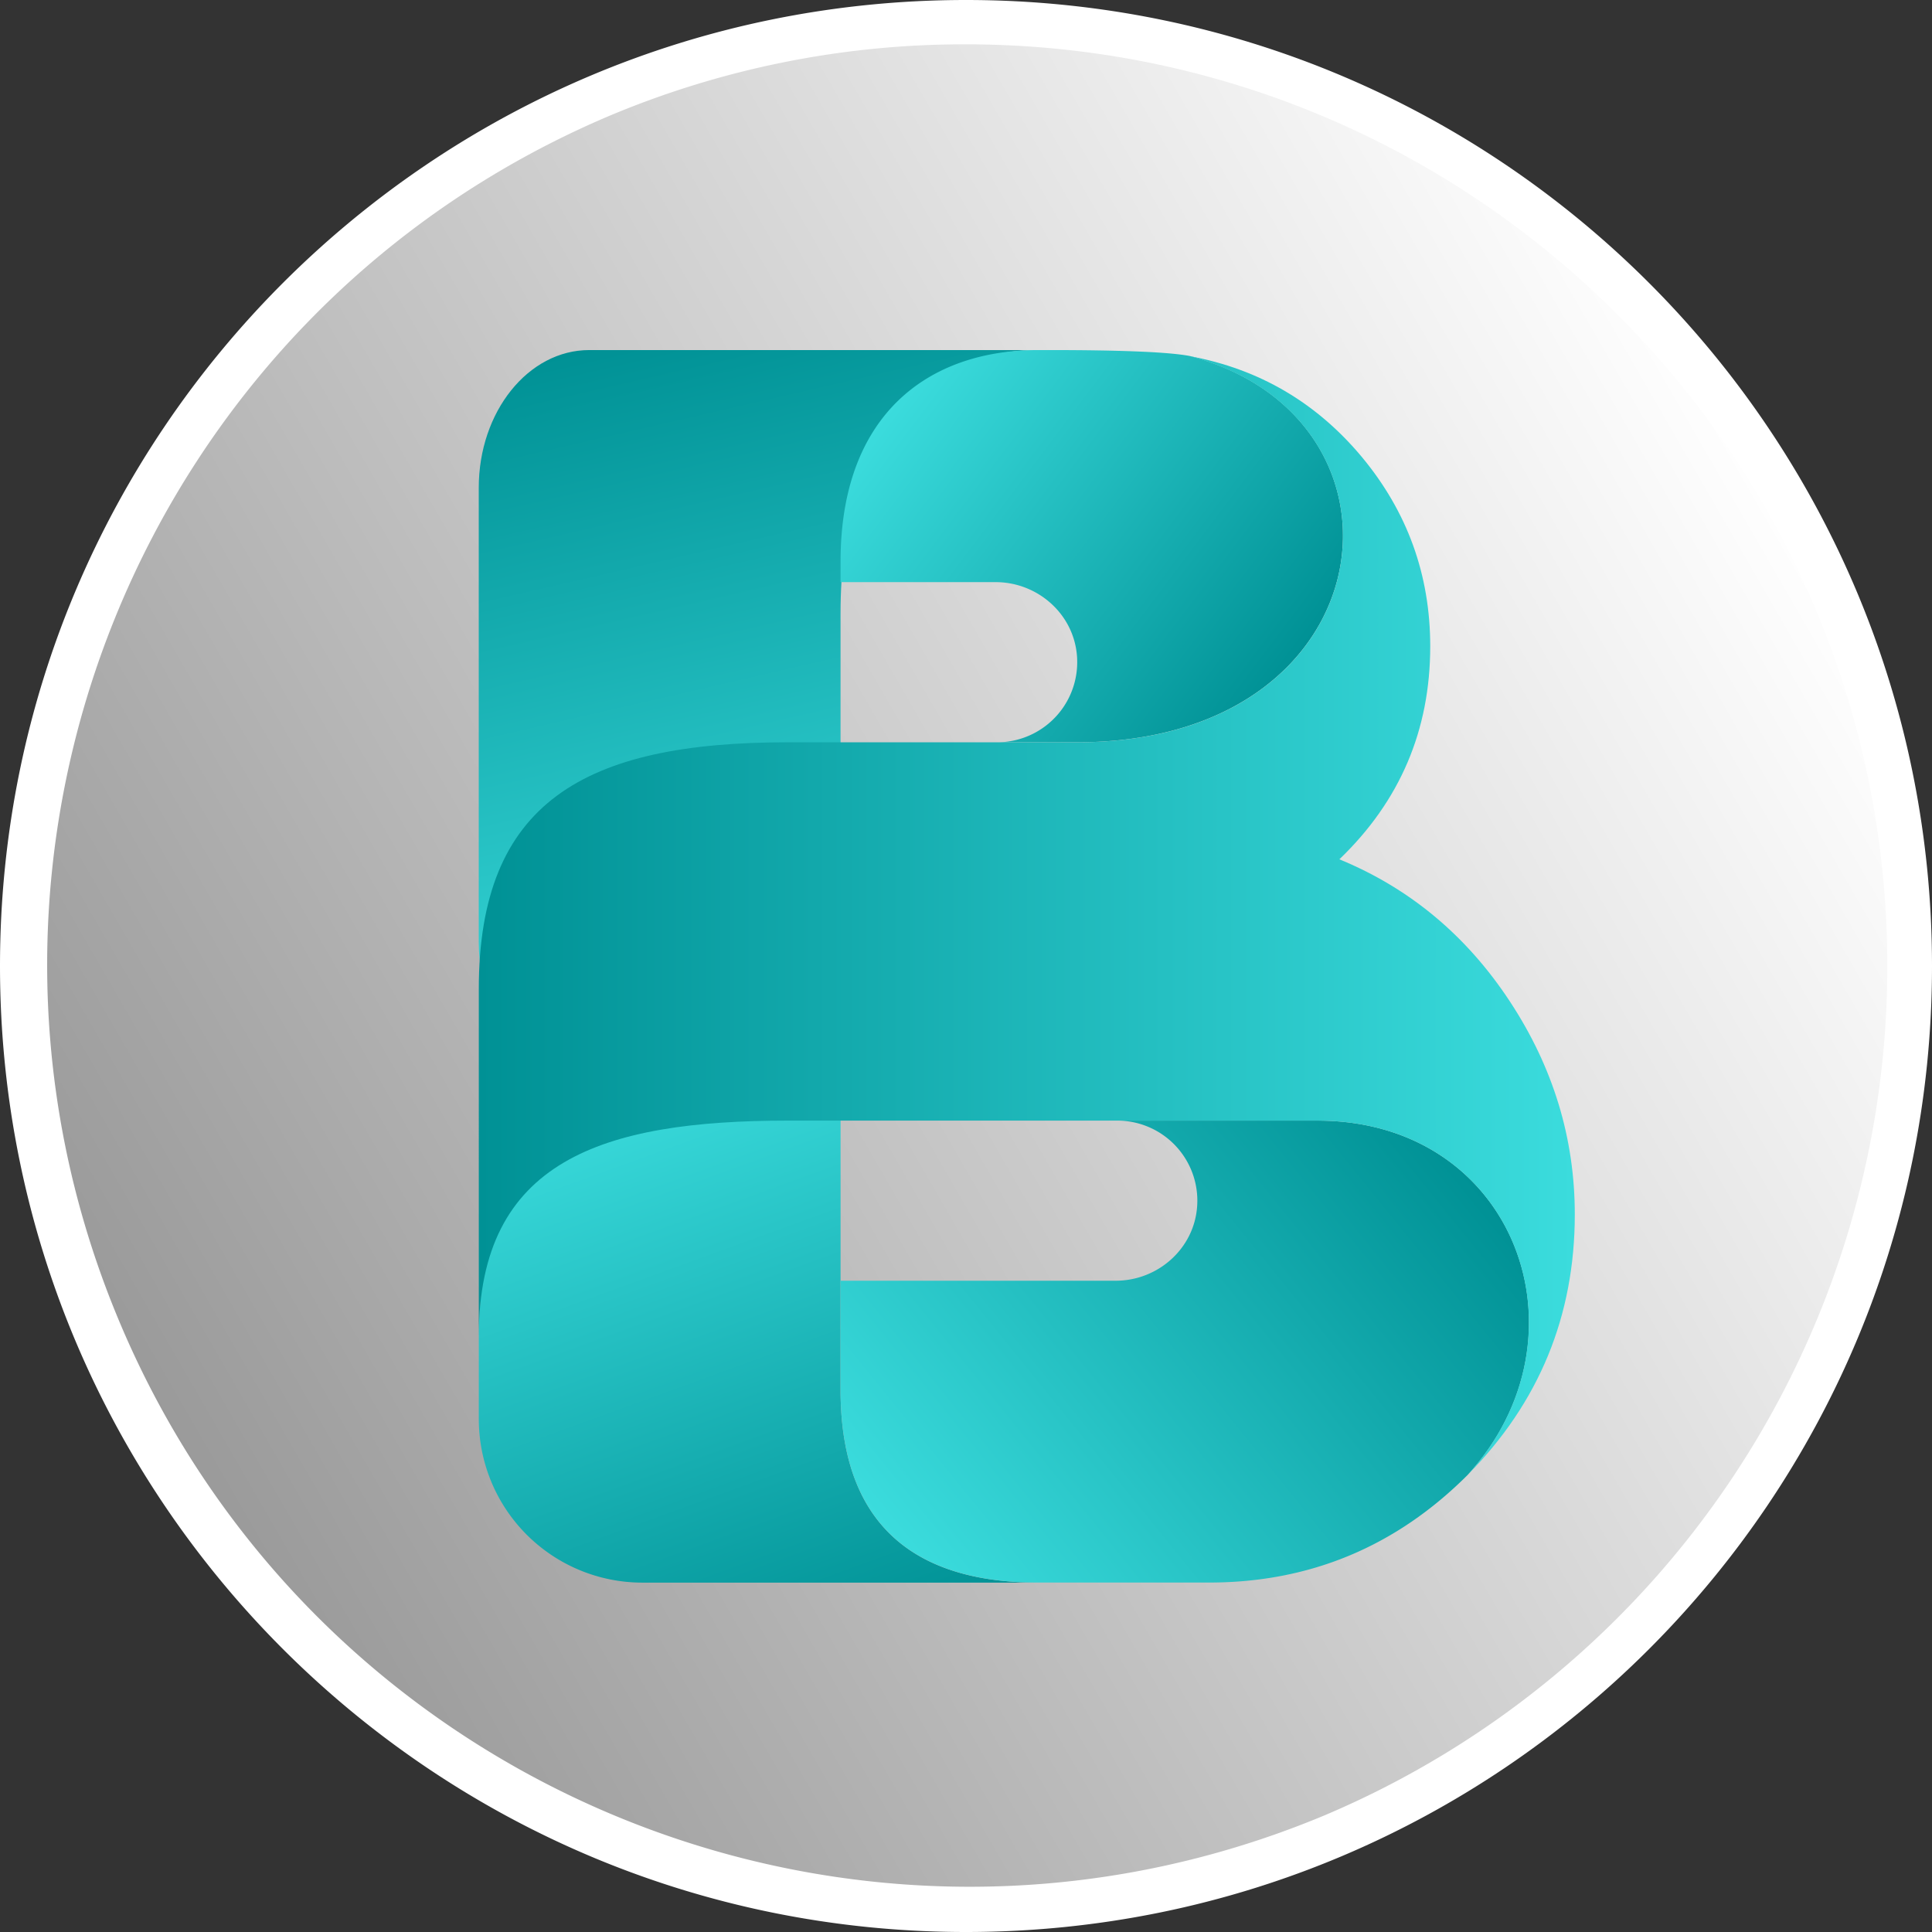
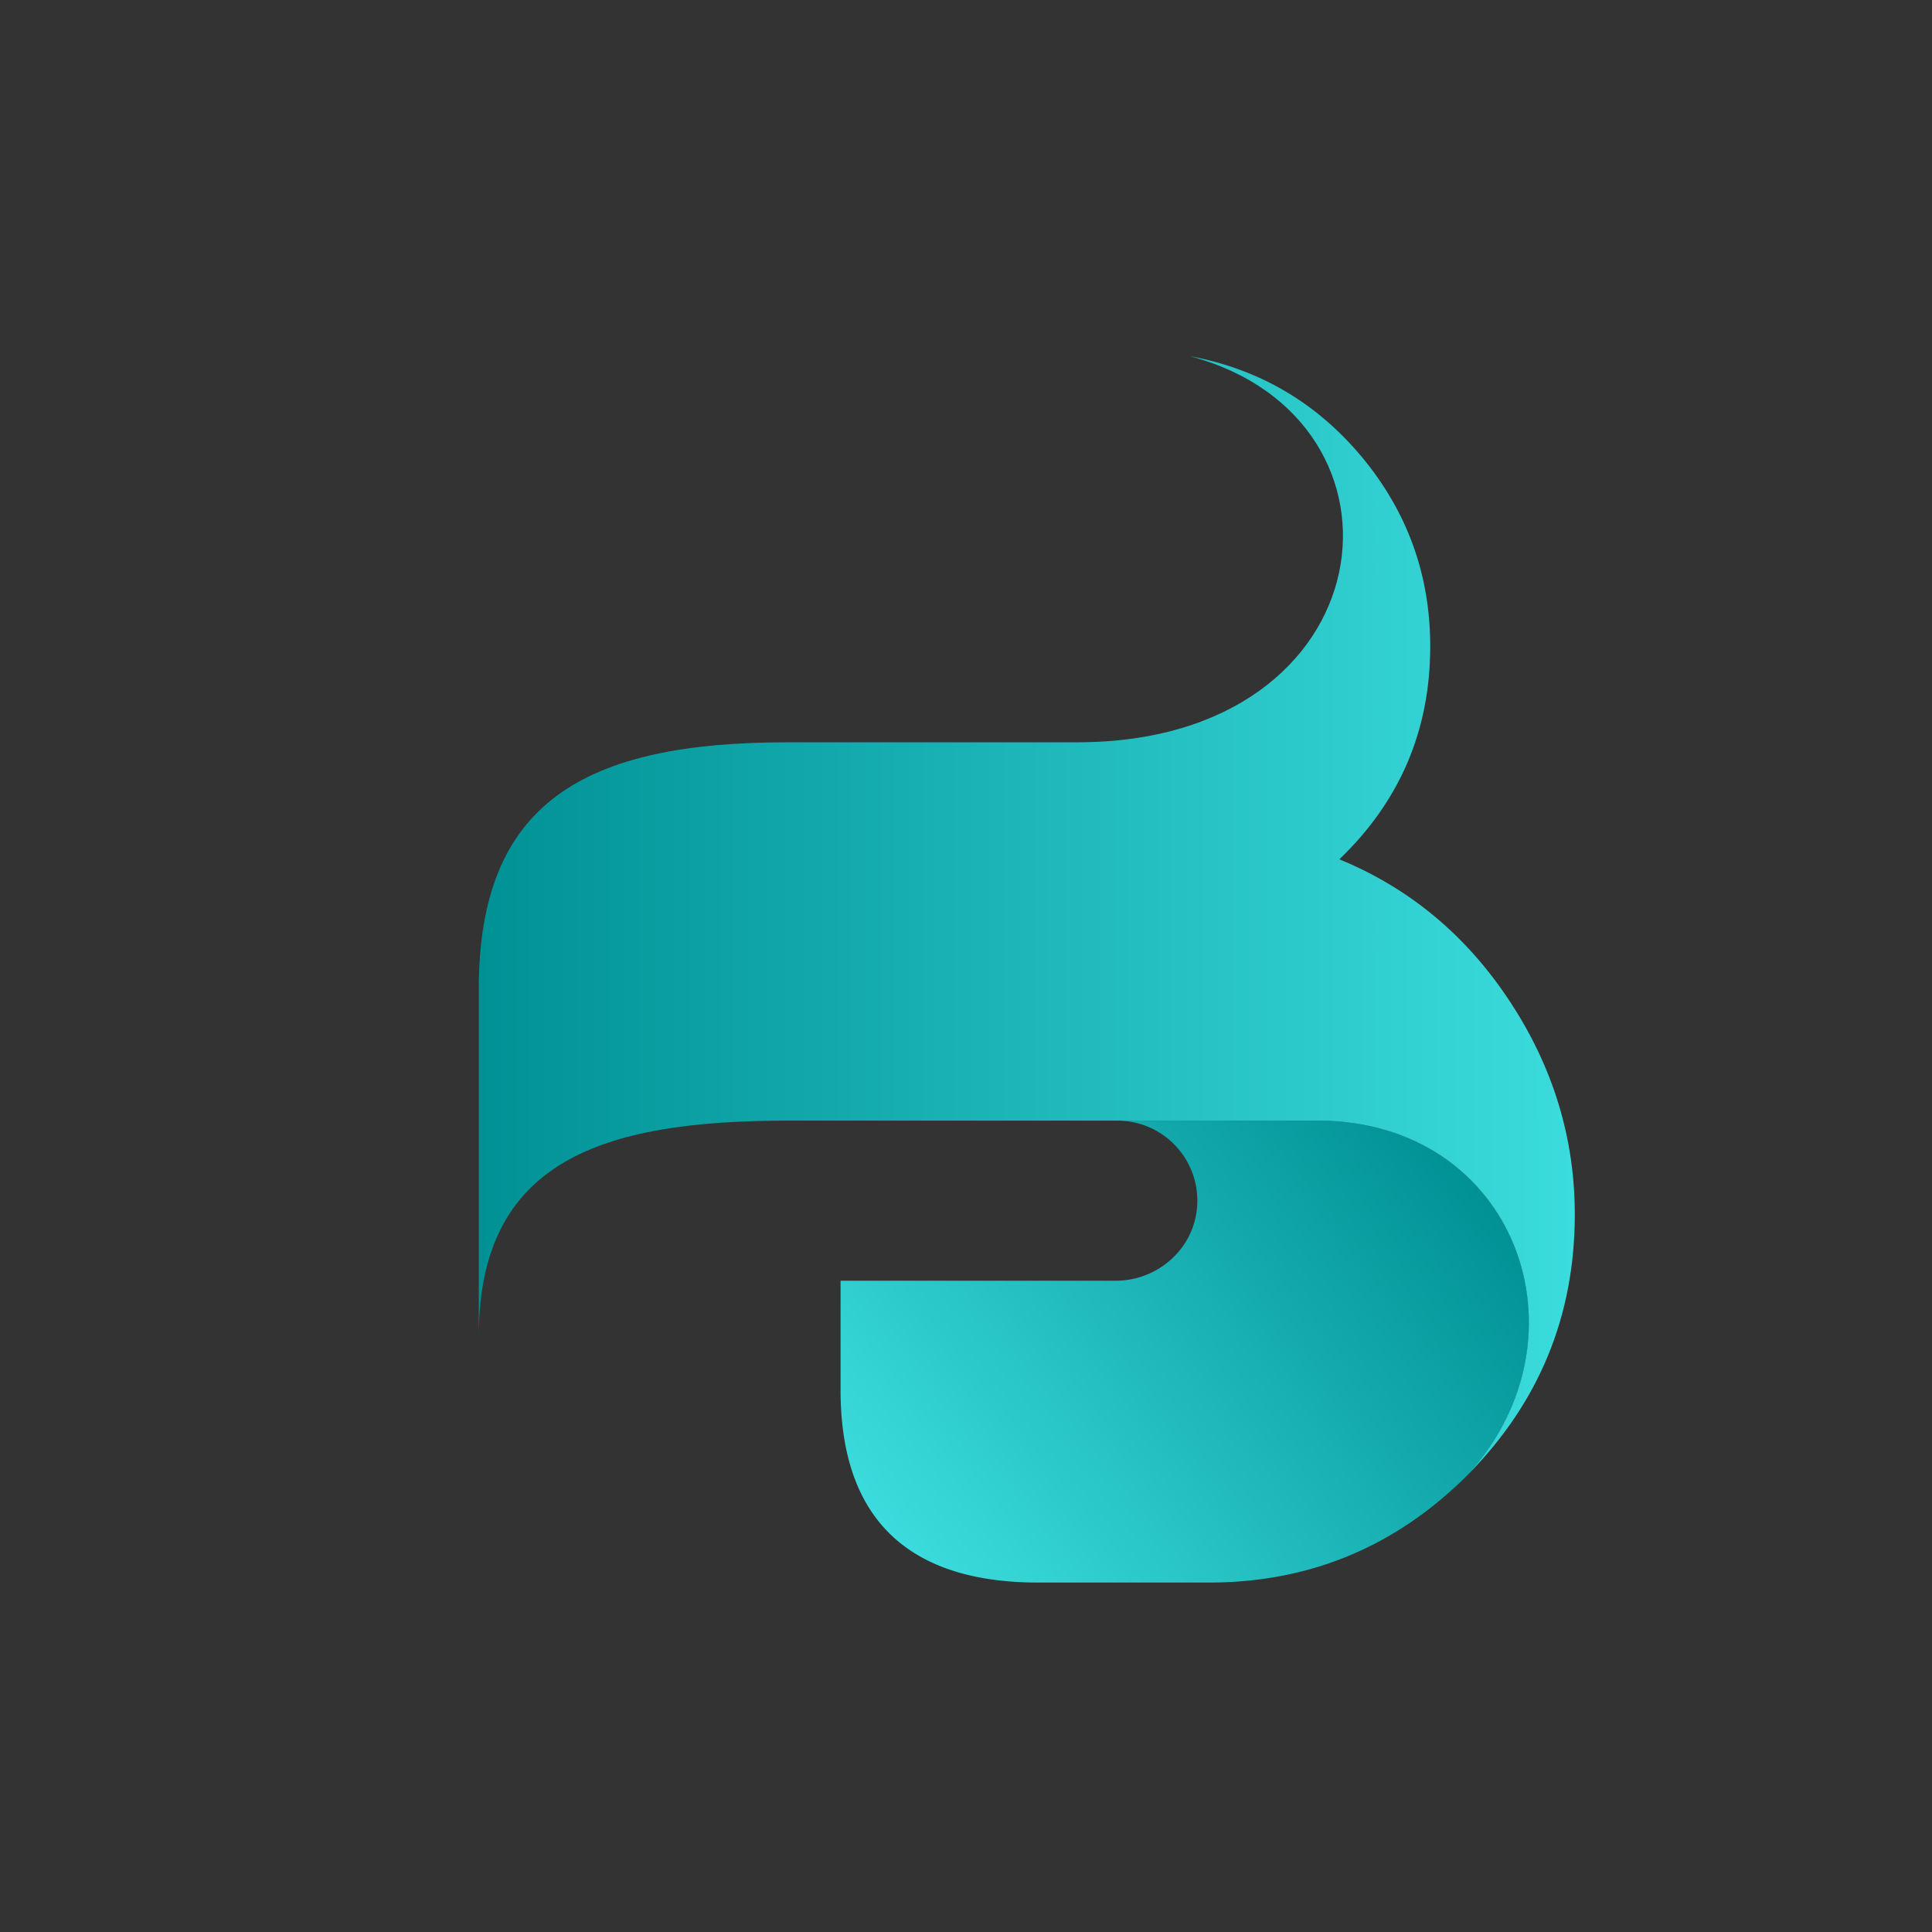
<svg xmlns="http://www.w3.org/2000/svg" xmlns:xlink="http://www.w3.org/1999/xlink" viewBox="0 0 741 741">
  <rect x="0" y="0" width="741" height="741" fill="#333333" stroke="none" />
  <defs>
    <style>.cls-1{fill:url(#linear-gradient);}.cls-2{fill:#fff;}.cls-3{fill:url(#New_Gradient_Swatch_2);}.cls-4{fill:url(#New_Gradient_Swatch_2-2);}.cls-5{fill:url(#New_Gradient_Swatch_2-3);}.cls-6{fill:url(#New_Gradient_Swatch_2-4);}.cls-7{fill:url(#New_Gradient_Swatch_2-5);}</style>
    <linearGradient id="linear-gradient" x1="-443.93" y1="-2547.35" x2="-1071.09" y2="-2185.27" gradientTransform="translate(1128 2736.8)" gradientUnits="userSpaceOnUse">
      <stop offset="0" stop-color="#fff" />
      <stop offset="1" stop-color="#999" />
    </linearGradient>
    <linearGradient id="New_Gradient_Swatch_2" x1="-332.36" y1="-1930.68" x2="-252.05" y2="-1710.05" gradientTransform="translate(564 2348.42)" gradientUnits="userSpaceOnUse">
      <stop offset="0" stop-color="#3bdcdd" />
      <stop offset="1" stop-color="#009195" />
    </linearGradient>
    <linearGradient id="New_Gradient_Swatch_2-2" x1="-240.59" y1="-1955.97" x2="-302.31" y2="-2223.31" xlink:href="#New_Gradient_Swatch_2" />
    <linearGradient id="New_Gradient_Swatch_2-3" x1="-218.27" y1="-2197.68" x2="-72.83" y2="-2088.08" xlink:href="#New_Gradient_Swatch_2" />
    <linearGradient id="New_Gradient_Swatch_2-4" x1="-211.82" y1="-1746.15" x2="-10.27" y2="-1909.36" xlink:href="#New_Gradient_Swatch_2" />
    <linearGradient id="New_Gradient_Swatch_2-5" x1="40" y1="-1997.25" x2="-380.36" y2="-1997.25" xlink:href="#New_Gradient_Swatch_2" />
  </defs>
  <g id="Layer_2" data-name="Layer 2">
    <g id="Layer_1-2" data-name="Layer 1">
      <g id="Layer_2-2" data-name="Layer 2">
        <g id="Layer_1-2-2" data-name="Layer 1-2">
          <g id="Layer_2-2-2" data-name="Layer 2-2">
            <g id="Layer_1-2-2-2" data-name="Layer 1-2-2">
              <g id="Layer_2-2-2-2" data-name="Layer 2-2-2">
                <g id="Layer_1-2-2-2-2" data-name="Layer 1-2-2-2">
                  <g id="Layer_2-2-2-2-2" data-name="Layer 2-2-2-2">
                    <g id="Layer_1-2-2-2-2-2" data-name="Layer 1-2-2-2-2">
-                       <path class="cls-1" d="M370.5,732.5c-200-.13-362-162.36-361.86-362.34a362.13,362.13,0,0,1,221-333.22c184.47-77.23,396.62,9.71,473.84,194.18,76.88,183.63-8.9,394.89-192,472.94A359.89,359.89,0,0,1,370.5,732.5Z" />
-                       <path class="cls-2" d="M370.5,17c195.29.13,353.5,158.56,353.36,353.84A353.61,353.61,0,0,1,508.09,696.23c-180.19,75.28-387.3-9.77-462.58-190C-29.36,327.08,54.31,121,232.91,44.77A351.17,351.17,0,0,1,370.5,17m0-17C165.88,0,0,165.88,0,370.5S165.88,741,370.5,741,741,575.12,741,370.5,575.12,0,370.5,0Z" />
-                     </g>
+                       </g>
                  </g>
                </g>
              </g>
            </g>
            <g id="Layer_2-3" data-name="Layer 2-3">
              <g id="graphics">
-                 <path class="cls-3" d="M183.64,512.59v31.67A62.74,62.74,0,0,0,246.36,607H398.14c-42.38,0-75.75-17.8-75.75-73.87V397.53S183.64,392.49,183.64,512.59Z" />
-                 <path class="cls-4" d="M296,382.66c15.95-8.1,26.38-27.44,26.38-48.91V235.38c0-69.91,33.37-101.12,75.75-101.12H226c-23.41,0-42.38,23.65-42.38,52.83v174.1c0,37.52,30.5,63.08,58.37,48.91Z" />
-                 <path class="cls-5" d="M456.48,136.57q-11.78-2.31-54.47-2.31h-3.87c-42.38,0-75.75,25-75.75,81.11v7.9h59.45c16.18,0,30.06,12.28,31.23,28.42a30.73,30.73,0,0,1-28.36,32.92c-.75.05-1.51.08-2.27.08h30.7C532.3,284.65,547.33,160.78,456.48,136.57Z" />
                <path class="cls-6" d="M562.89,565.71c48.54-53.08,18.43-135.91-57.6-135.91H428.52a30.71,30.71,0,0,1,30.71,30.69q0,1.15-.09,2.31c-1.17,16.14-15.05,28.41-31.23,28.41H322.39v41.88c0,56.11,33.37,73.88,75.75,73.88h65.5Q521.57,607,562.89,565.71Z" />
                <path class="cls-7" d="M183.64,512.59c0-67.44,47.27-82.79,118.72-82.79h202.9c76,0,106.14,82.79,57.6,135.91Q604,524.16,604,465.77q0-43.86-24.93-81.72T513.7,329.58h0q34.86-33.46,34.85-81.71,0-41.09-26.31-72.7Q496.17,144,456.47,136.63h0c90.85,24.22,75.84,148.07-43.33,148.07H302.36c-78.42-.05-118.72,23.14-118.72,94.61Z" />
              </g>
            </g>
          </g>
        </g>
      </g>
    </g>
  </g>
</svg>